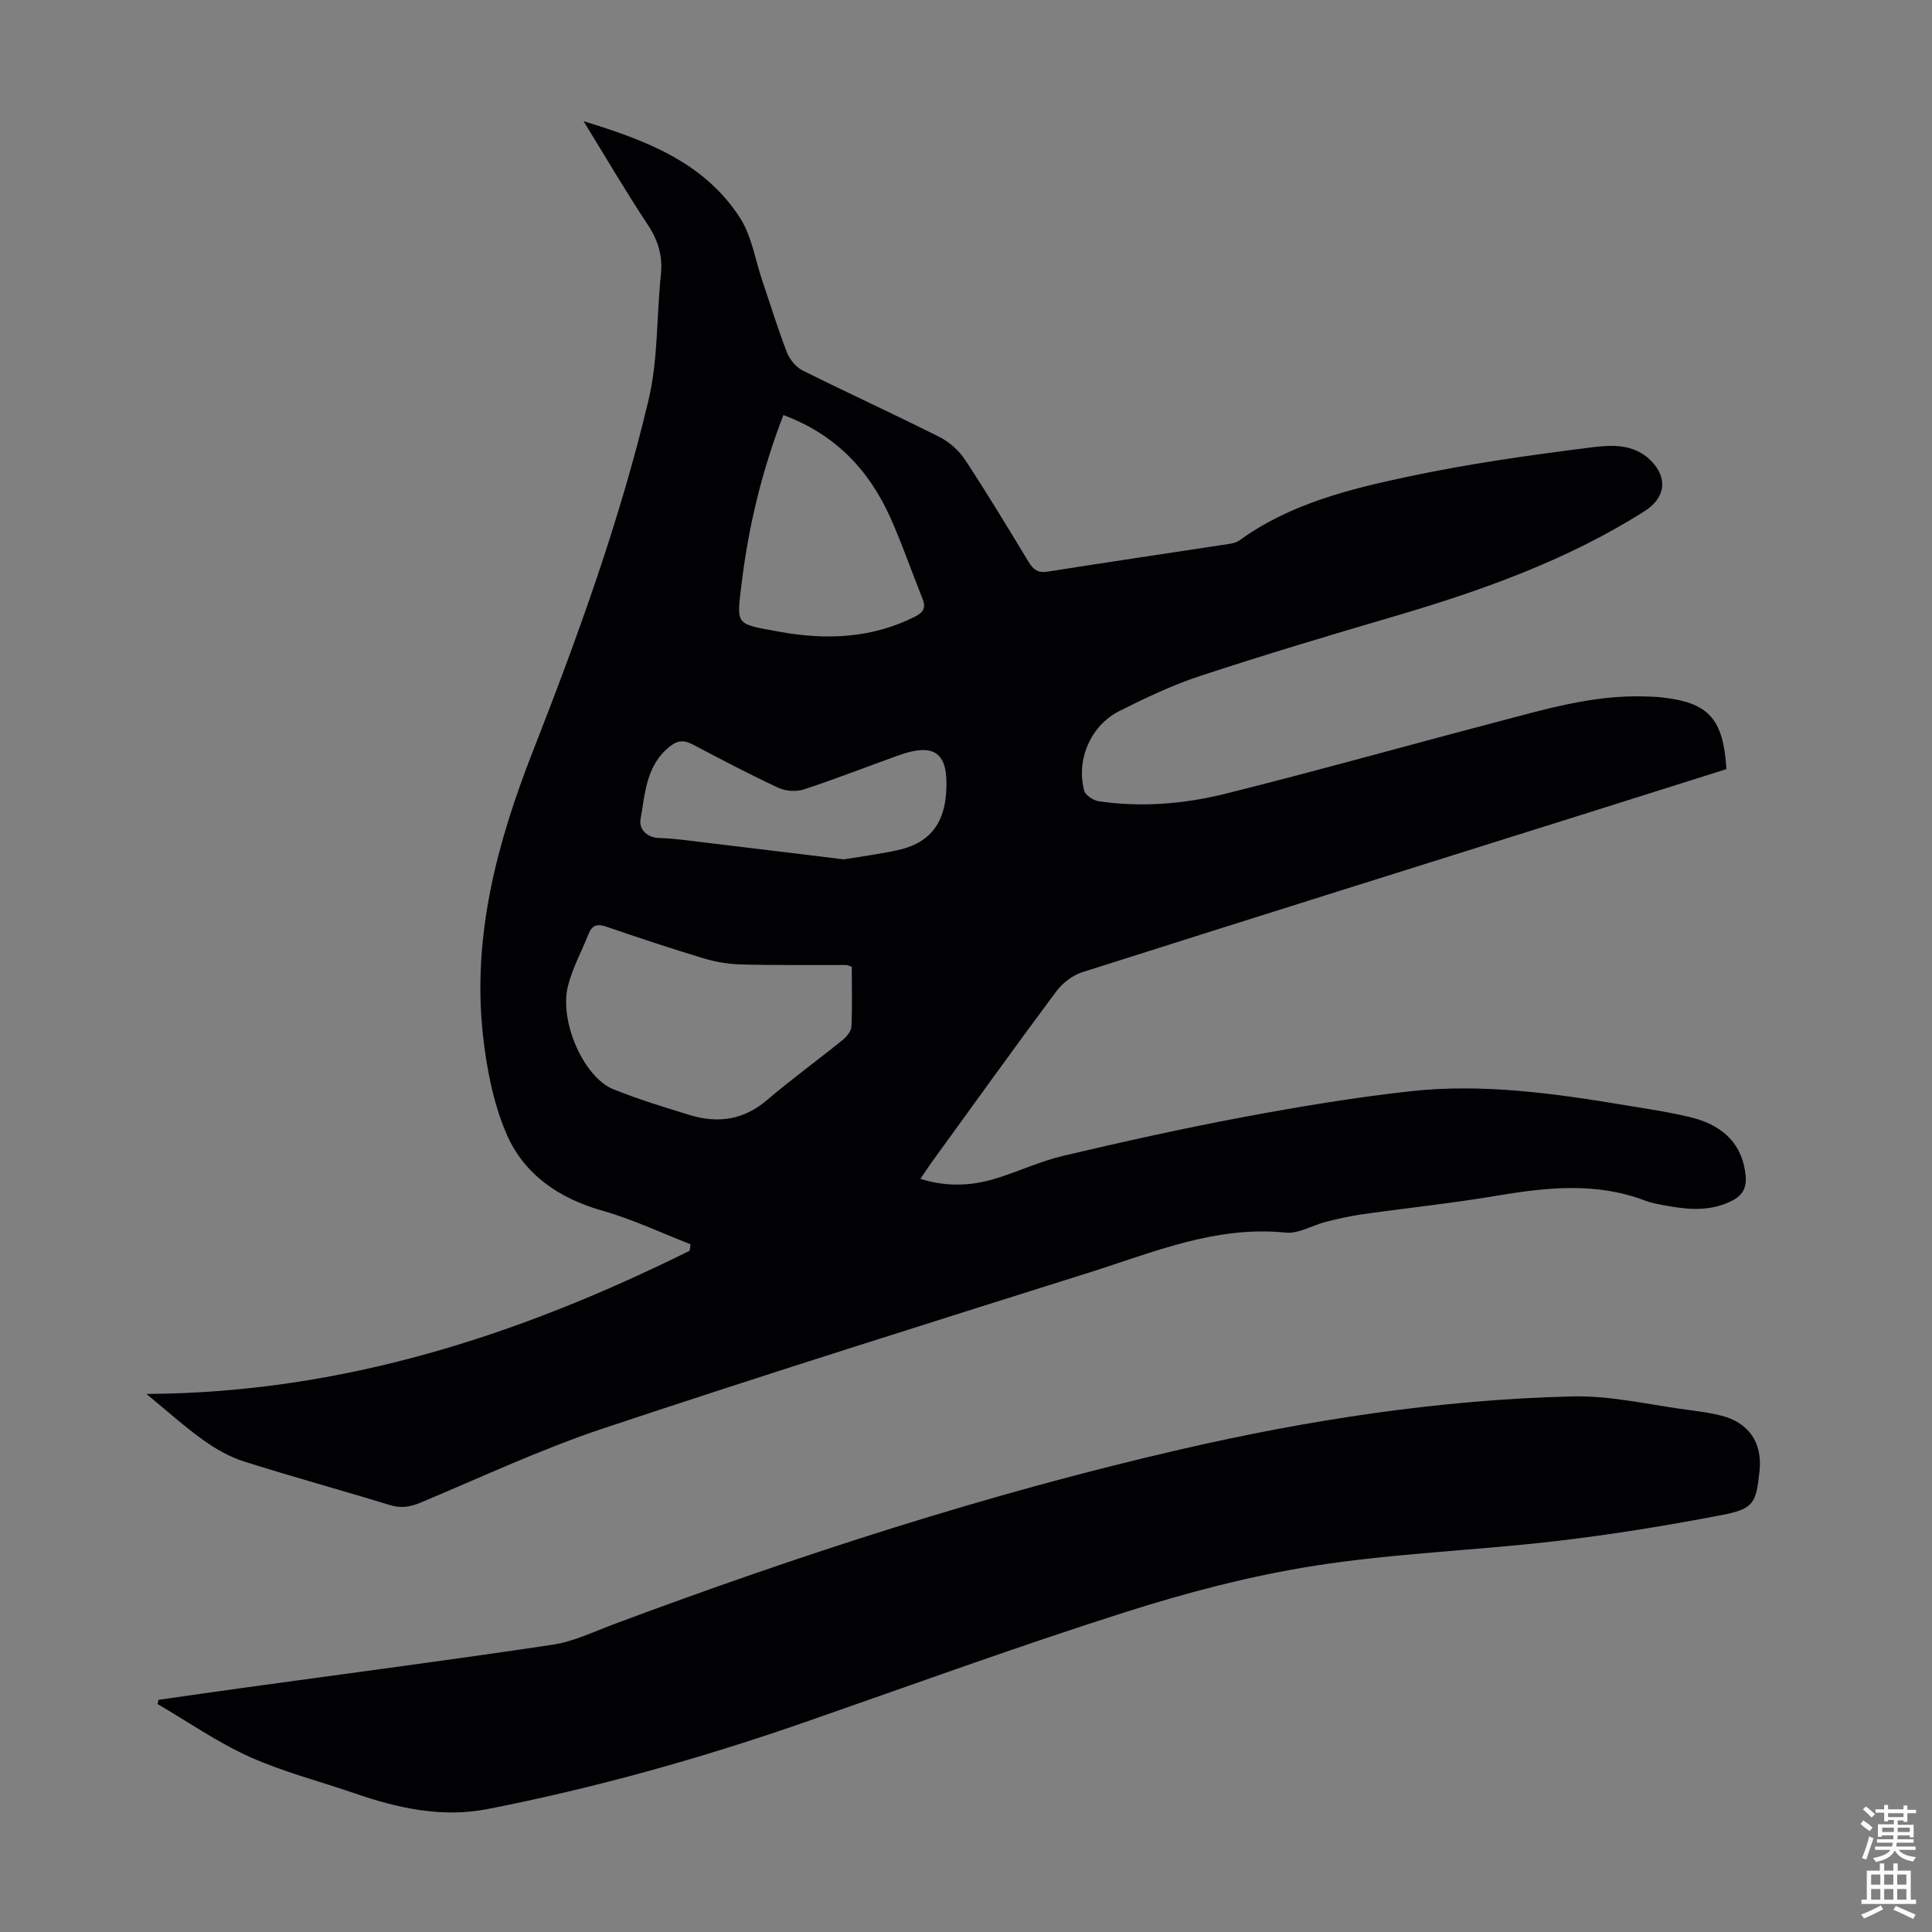
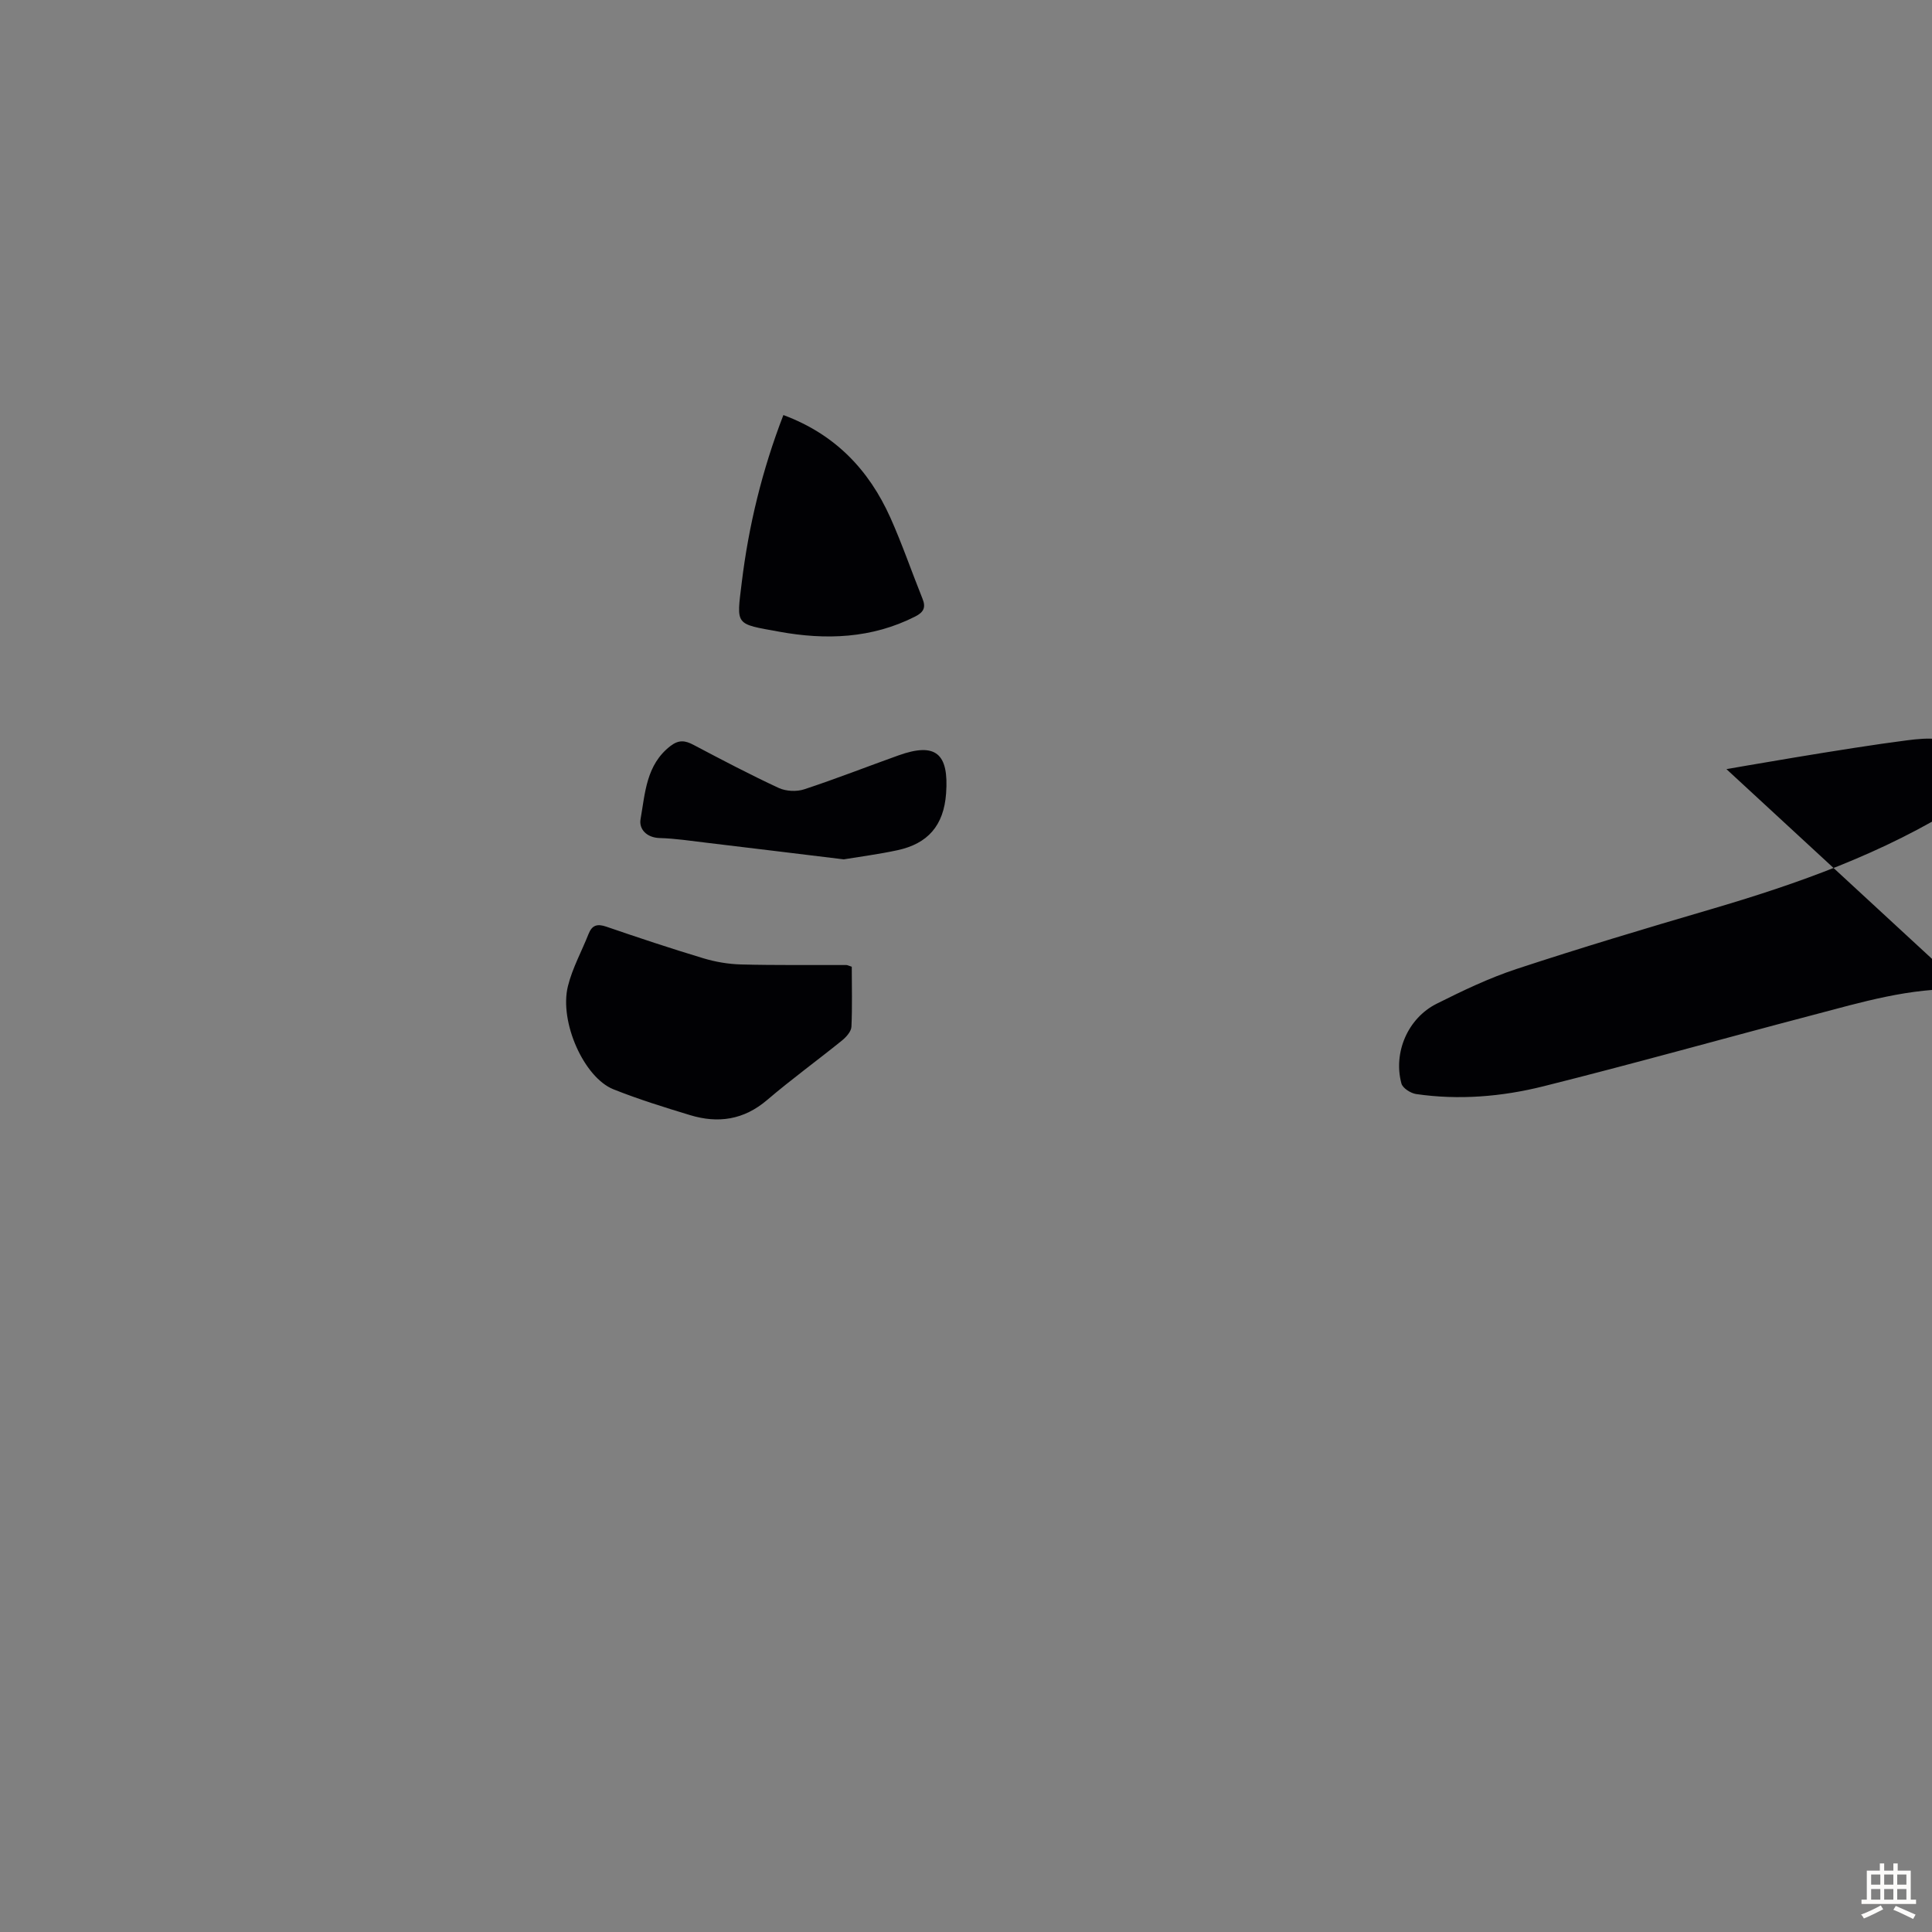
<svg xmlns="http://www.w3.org/2000/svg" enable-background="new 0 0 400 400" viewBox="0 0 400 400">
  <rect x="0" y="0" width="400" height="400" fill="#808080" stroke="none" />
-   <path d="m357.44 159.24c-9.36 2.95-18.61 5.88-27.87 8.79-35.18 11.06-70.37 22.08-105.51 33.26-2.03.65-4.1 2.26-5.39 3.99-8.75 11.76-17.3 23.67-25.9 35.53-.71.98-1.35 2-2.21 3.26 5.32 1.67 10.37 1.49 15.32.01 4.81-1.44 9.42-3.64 14.28-4.79 12.38-2.91 24.82-5.68 37.32-8.02 11.42-2.14 22.91-4.05 34.45-5.33 15.02-1.67 29.92.44 44.74 2.91 4.52.75 9.07 1.41 13.51 2.51 7.01 1.73 10.68 5.97 11.24 12.09.22 2.44-.62 4.01-2.77 5.12-4.23 2.17-8.64 1.95-13.1 1.15-1.65-.29-3.35-.54-4.9-1.13-10.24-3.91-20.56-2.75-31-.99-9.15 1.54-18.39 2.5-27.58 3.8-2.54.36-5.05.93-7.54 1.56-2.81.71-5.68 2.52-8.35 2.24-14.5-1.48-27.47 4.11-40.72 8.28-33.57 10.58-67.16 21.12-100.54 32.25-12.9 4.3-25.29 10.12-37.86 15.38-2.18.91-4.06 1.2-6.36.49-10.04-3.08-20.18-5.84-30.19-9.02-2.99-.95-5.87-2.6-8.43-4.43-3.8-2.71-7.28-5.86-11.77-9.55 40.77-.21 77.36-12.25 112.47-29.64.07-.45.13-.9.2-1.34-6.04-2.35-11.96-5.17-18.17-6.93-9.08-2.57-16.36-7.53-19.99-16.03-2.71-6.35-4.08-13.5-4.84-20.43-2.22-20.43 2.92-39.72 10.29-58.54 9.34-23.85 18.08-47.92 24-72.85 1.99-8.38 1.65-17.3 2.56-25.96.41-3.87-.55-7.08-2.71-10.34-4.5-6.79-8.61-13.83-13.3-21.45 13.08 4 25.04 8.57 32.41 20.05 2.4 3.74 3.11 8.57 4.58 12.91 1.68 4.97 3.22 10.01 5.11 14.9.57 1.47 1.87 3.06 3.25 3.75 9.4 4.69 18.96 9.05 28.35 13.78 2.05 1.03 4.02 2.8 5.29 4.72 4.55 6.91 8.84 14 13.11 21.08.98 1.63 1.96 2.39 3.98 2.07 12.48-1.97 24.98-3.81 37.47-5.72.76-.12 1.6-.29 2.2-.72 10.52-7.63 22.87-10.67 35.2-13.28s24.85-4.38 37.36-5.96c4.23-.54 9.01-.96 12.65 2.68 3.6 3.61 3.05 7.74-1.33 10.51-16.13 10.21-33.89 16.5-52.07 21.83-13.4 3.93-26.79 7.94-40.05 12.31-5.7 1.88-11.19 4.51-16.57 7.21-5.96 2.99-9.01 10.11-7.28 16.51.26.96 1.91 2.01 3.04 2.18 8.86 1.29 17.72.55 26.3-1.59 18.64-4.66 37.14-9.86 55.73-14.74 10.15-2.67 20.26-5.72 30.95-5.38 1.12.04 2.24.06 3.35.18 9.86 1.05 12.93 4.3 13.59 14.87zm-181.09 40.91c-.71-.23-.91-.35-1.12-.35-7.27-.03-14.54.07-21.81-.12-2.63-.07-5.32-.53-7.83-1.29-6.73-2.03-13.41-4.25-20.05-6.53-1.86-.64-2.95-.35-3.68 1.49-1.43 3.62-3.36 7.1-4.28 10.83-1.82 7.38 3.32 18.91 9.43 21.35 5.17 2.06 10.51 3.72 15.85 5.34 5.82 1.77 11.14 1 15.98-3.14 5.01-4.28 10.36-8.16 15.49-12.31.87-.71 1.9-1.85 1.95-2.84.19-4.11.07-8.24.07-12.43zm-14.16-114.22c-4.4 11.42-7.19 22.9-8.62 34.68-1.1 9-1.44 8.5 7.78 10.18 9.61 1.75 19.14 1.42 28.14-3.15 1.73-.88 2.24-1.86 1.51-3.67-2.25-5.59-4.2-11.3-6.66-16.8-4.43-9.86-11.39-17.24-22.15-21.24zm12.5 91.99c3.44-.57 7.31-1.07 11.11-1.89 6.27-1.35 9.6-5.08 10.08-11.77.59-8.23-2.11-10.64-9.87-7.86-6.51 2.33-12.95 4.86-19.51 7.02-1.58.52-3.77.41-5.27-.28-5.97-2.77-11.8-5.84-17.62-8.91-1.75-.93-3.05-1.12-4.8.22-5.04 3.89-5.23 9.73-6.19 15.15-.36 2.03 1.22 3.84 4 3.91 3.23.09 6.45.59 9.66.97 9.31 1.11 18.61 2.25 28.41 3.44z" fill="#010104" />
-   <path d="m32.83 351.93c5.81-.83 11.62-1.67 17.43-2.47 21.37-2.95 42.77-5.74 64.11-8.93 4.34-.65 8.5-2.68 12.68-4.24 38.44-14.35 77.4-27.01 117.43-36.22 26.65-6.14 53.61-10.27 80.96-10.96 8.17-.21 16.39 1.82 24.58 2.87 2.1.27 4.22.58 6.27 1.09 5.74 1.42 8.61 5.59 8.01 11.42-.7 6.74-1.19 7.91-7.86 9.19-11.4 2.19-22.88 4.06-34.41 5.4-16.54 1.93-33.28 2.51-49.71 5.07-13.3 2.08-26.5 5.54-39.35 9.63-22.23 7.07-44.17 15.07-66.21 22.74-21.56 7.5-43.5 13.66-65.89 18.04-9.27 1.81-18.46-.16-27.35-3.24-7.28-2.52-14.83-4.43-21.83-7.58-6.65-2.99-12.74-7.24-19.07-10.94.07-.29.14-.58.21-.87z" fill="#010104" />
+   <path d="m357.44 159.24s24.85-4.38 37.36-5.96c4.23-.54 9.01-.96 12.65 2.68 3.6 3.61 3.05 7.74-1.33 10.51-16.13 10.21-33.89 16.5-52.07 21.83-13.4 3.93-26.79 7.94-40.05 12.31-5.7 1.88-11.19 4.51-16.57 7.21-5.96 2.99-9.01 10.11-7.28 16.51.26.96 1.91 2.01 3.04 2.18 8.86 1.29 17.72.55 26.3-1.59 18.64-4.66 37.14-9.86 55.73-14.74 10.15-2.67 20.26-5.72 30.95-5.38 1.12.04 2.24.06 3.35.18 9.86 1.05 12.93 4.3 13.59 14.87zm-181.09 40.91c-.71-.23-.91-.35-1.12-.35-7.27-.03-14.54.07-21.81-.12-2.63-.07-5.32-.53-7.83-1.29-6.73-2.03-13.41-4.25-20.05-6.53-1.86-.64-2.95-.35-3.68 1.49-1.43 3.62-3.36 7.1-4.28 10.83-1.82 7.38 3.32 18.91 9.43 21.35 5.17 2.06 10.51 3.72 15.85 5.34 5.82 1.77 11.14 1 15.98-3.14 5.01-4.28 10.36-8.16 15.49-12.31.87-.71 1.9-1.85 1.95-2.84.19-4.11.07-8.24.07-12.43zm-14.16-114.22c-4.4 11.42-7.19 22.9-8.62 34.68-1.1 9-1.44 8.5 7.78 10.18 9.61 1.75 19.14 1.42 28.14-3.15 1.73-.88 2.24-1.86 1.51-3.67-2.25-5.59-4.2-11.3-6.66-16.8-4.43-9.86-11.39-17.24-22.15-21.24zm12.5 91.99c3.44-.57 7.31-1.07 11.11-1.89 6.27-1.35 9.6-5.08 10.08-11.77.59-8.23-2.11-10.64-9.87-7.86-6.51 2.33-12.95 4.86-19.51 7.02-1.58.52-3.77.41-5.27-.28-5.97-2.77-11.8-5.84-17.62-8.91-1.75-.93-3.05-1.12-4.8.22-5.04 3.89-5.23 9.73-6.19 15.15-.36 2.03 1.22 3.84 4 3.91 3.23.09 6.45.59 9.66.97 9.31 1.11 18.61 2.25 28.41 3.44z" fill="#010104" />
  <g fill="#fcfbfa">
-     <path d="m385.2 377.6.6-.7c.6.4 1.3.9 1.9 1.5l-.6.7c-.8-.5-1.4-1-1.9-1.5zm.3 7.1c.6-1.4 1.1-2.9 1.5-4.5.3.1.6.3.9.4-.5 1.4-1 2.9-1.5 4.4zm.2-10.1.6-.6c.7.5 1.3 1.1 1.9 1.6l-.7.7c-.6-.6-1.2-1.2-1.8-1.7zm8.4-.8h.8v.9h1.8v.7h-1.8v1.8h-.8v-.3h-1.2v.9h3.3v2.6h-.8v-.4h-2.5c0 .3 0 .6-.1.8h3.4v.7h-3.5c0 .3-.1.6-.1.8h4v.7h-3.5c.7.9 1.9 1.3 3.6 1.5-.2.2-.4.5-.6.9-1.9-.3-3.2-1.1-3.8-2.3-.5 1.1-1.8 2-3.9 2.4-.2-.3-.4-.5-.6-.8 1.9-.4 3.1-.9 3.6-1.7h-3.2v-.7h3.5c.1-.2.1-.5.2-.8h-3.3v-.7h3.4c0-.2 0-.5 0-.8h-2.4v.3h-.8v-2.6h3.3v-.9h-1.2v.3h-.8v-1.8h-1.8v-.7h1.8v-.9h.8v.9h3.2zm-4.4 5.5h2.4c0-.3 0-.6 0-.9h-2.4zm1.2-3.1h3.2v-.8h-3.2zm4.4 2.2h-2.4v.9h2.5v-.9z" />
    <path d="m389.2 385.8h.9v1.5h1.9v-1.5h.9v1.5h2.7v6h1.1v.9h-11.3v-.9h1.1v-6h2.7zm.2 8.7.5.8c-1.2.6-2.5 1.3-4 1.9-.2-.3-.3-.6-.6-.8 1.6-.6 3-1.3 4.1-1.9zm-2-4.3h1.9v-2.1h-1.9zm0 3.1h1.9v-2.2h-1.9zm2.7-3.1h1.9v-2.1h-1.9zm0 3.1h1.9v-2.2h-1.9zm2.4 1.3c1.4.6 2.7 1.2 4.1 1.8l-.5.9c-1.5-.7-2.8-1.4-4.1-1.9zm2.2-6.5h-1.9v2.1h1.9zm-1.9 5.2h1.9v-2.2h-1.9z" />
  </g>
</svg>